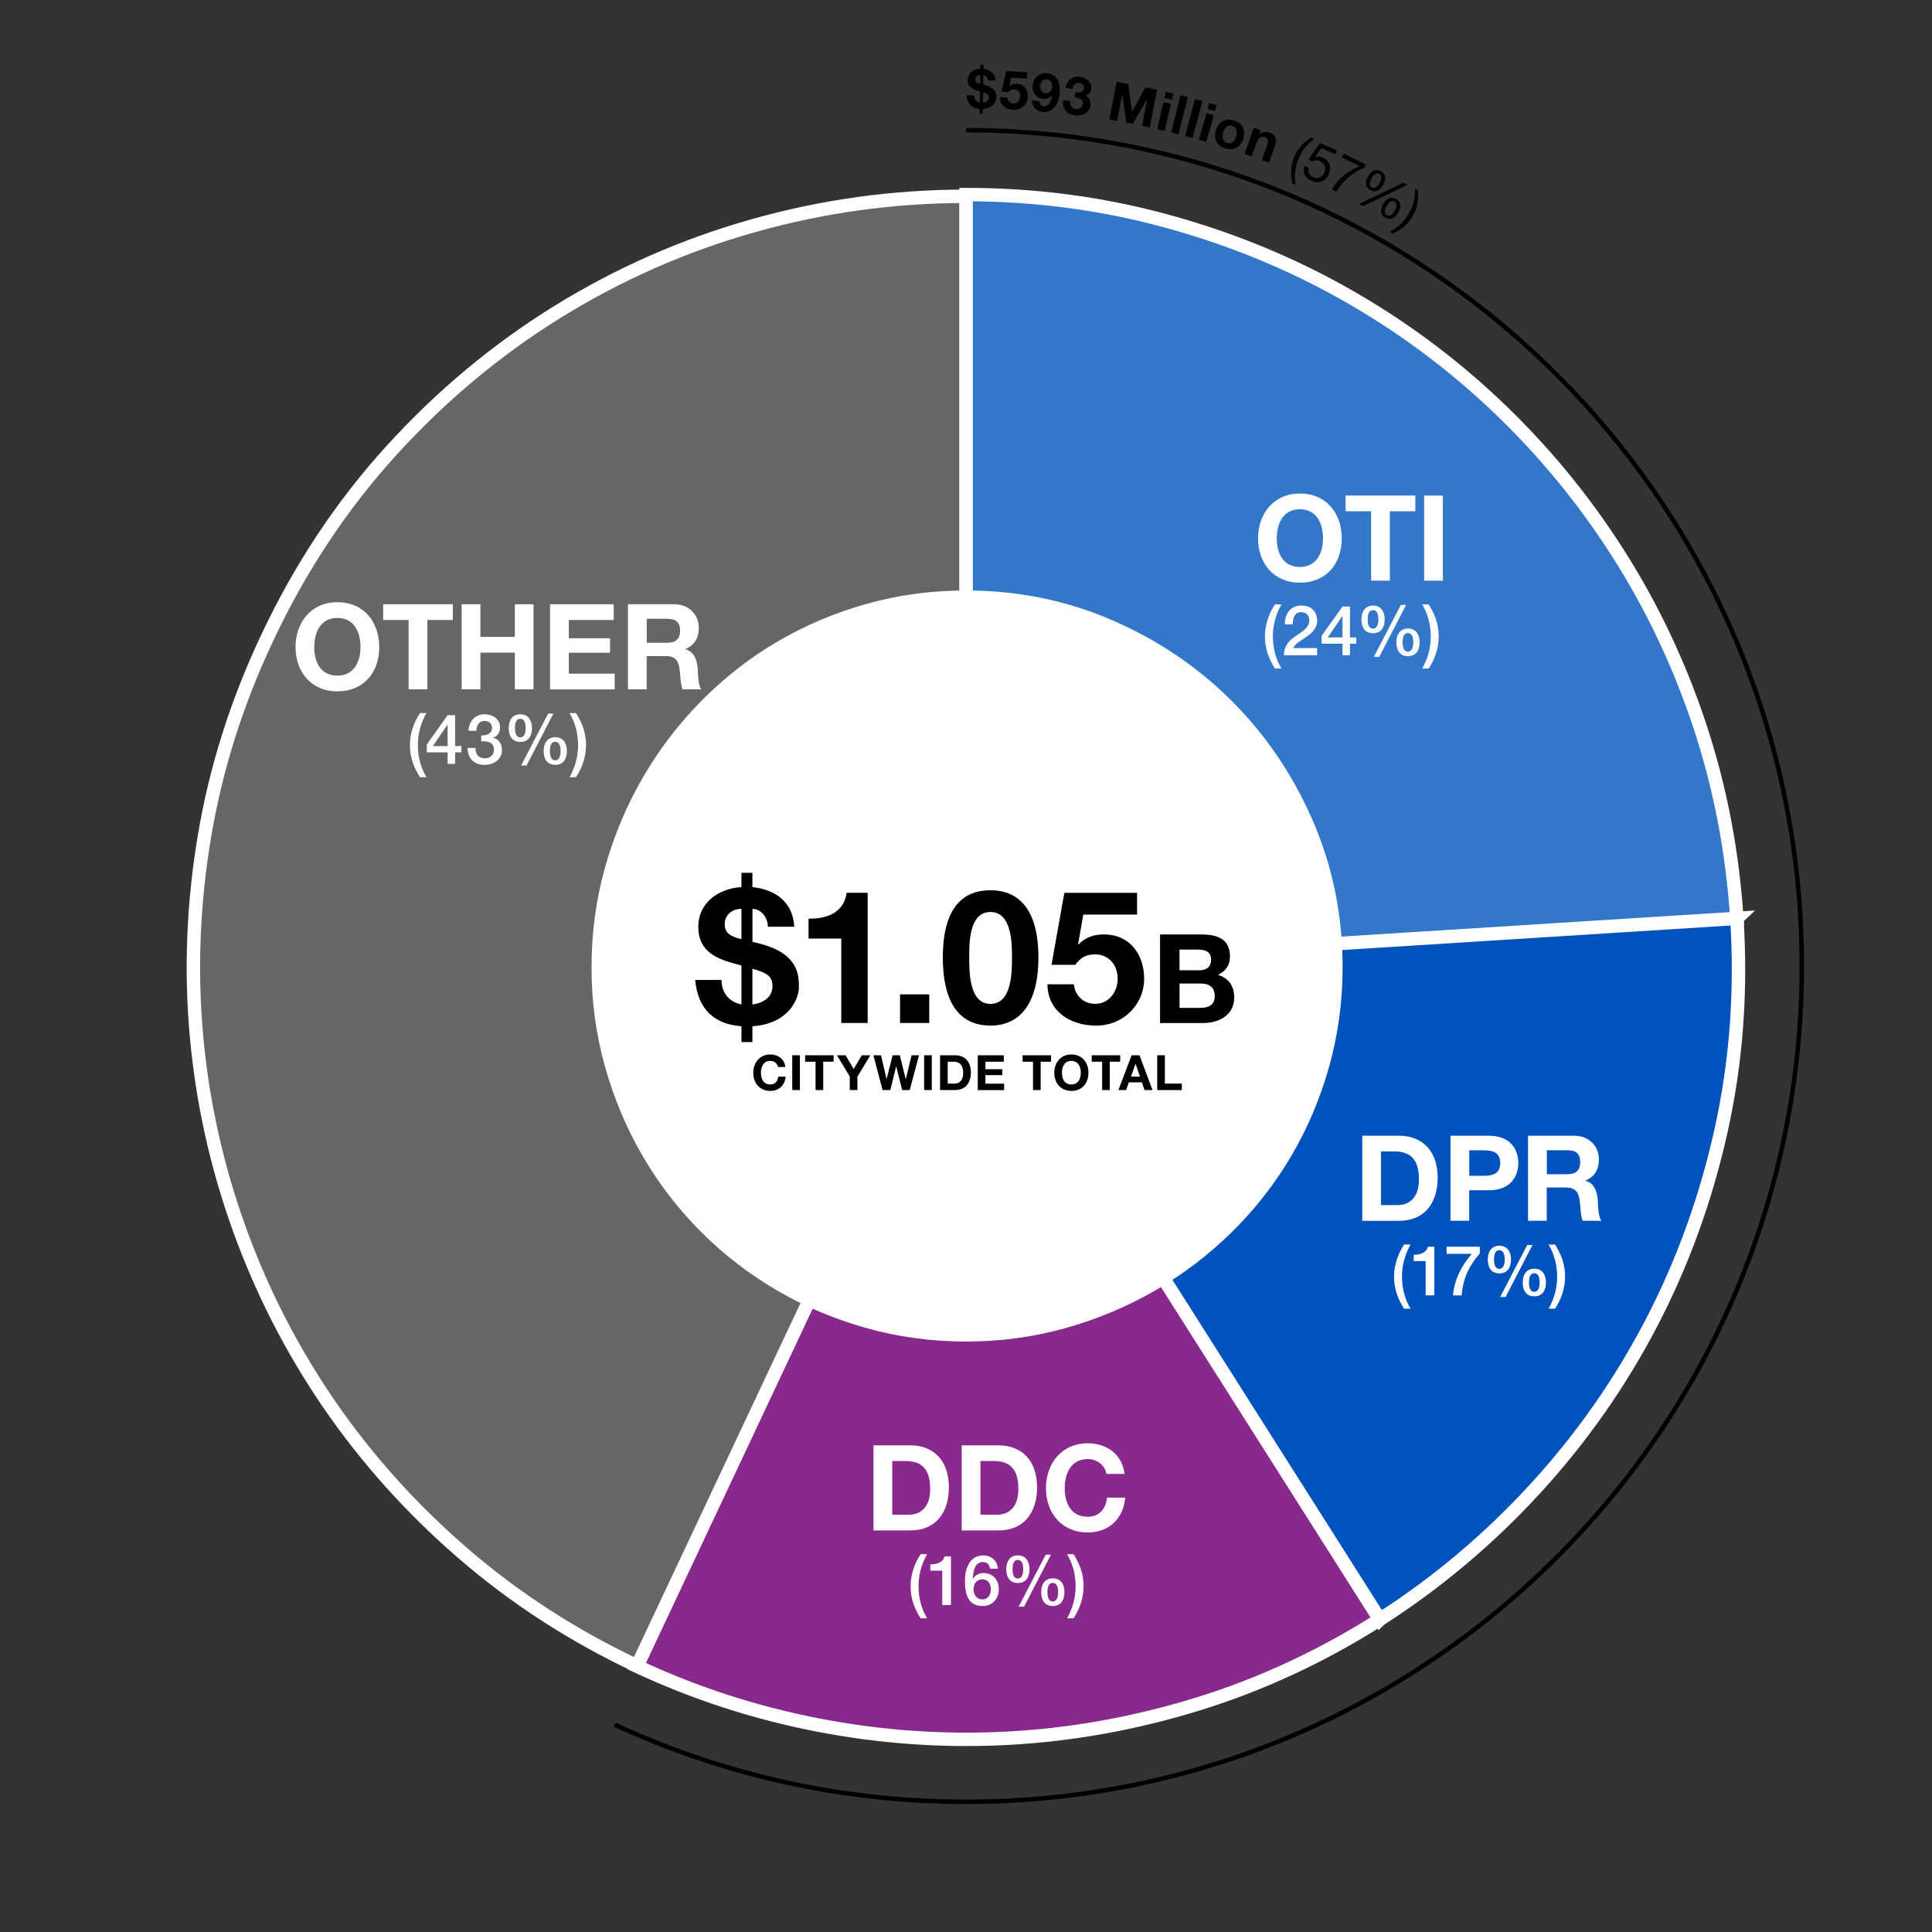
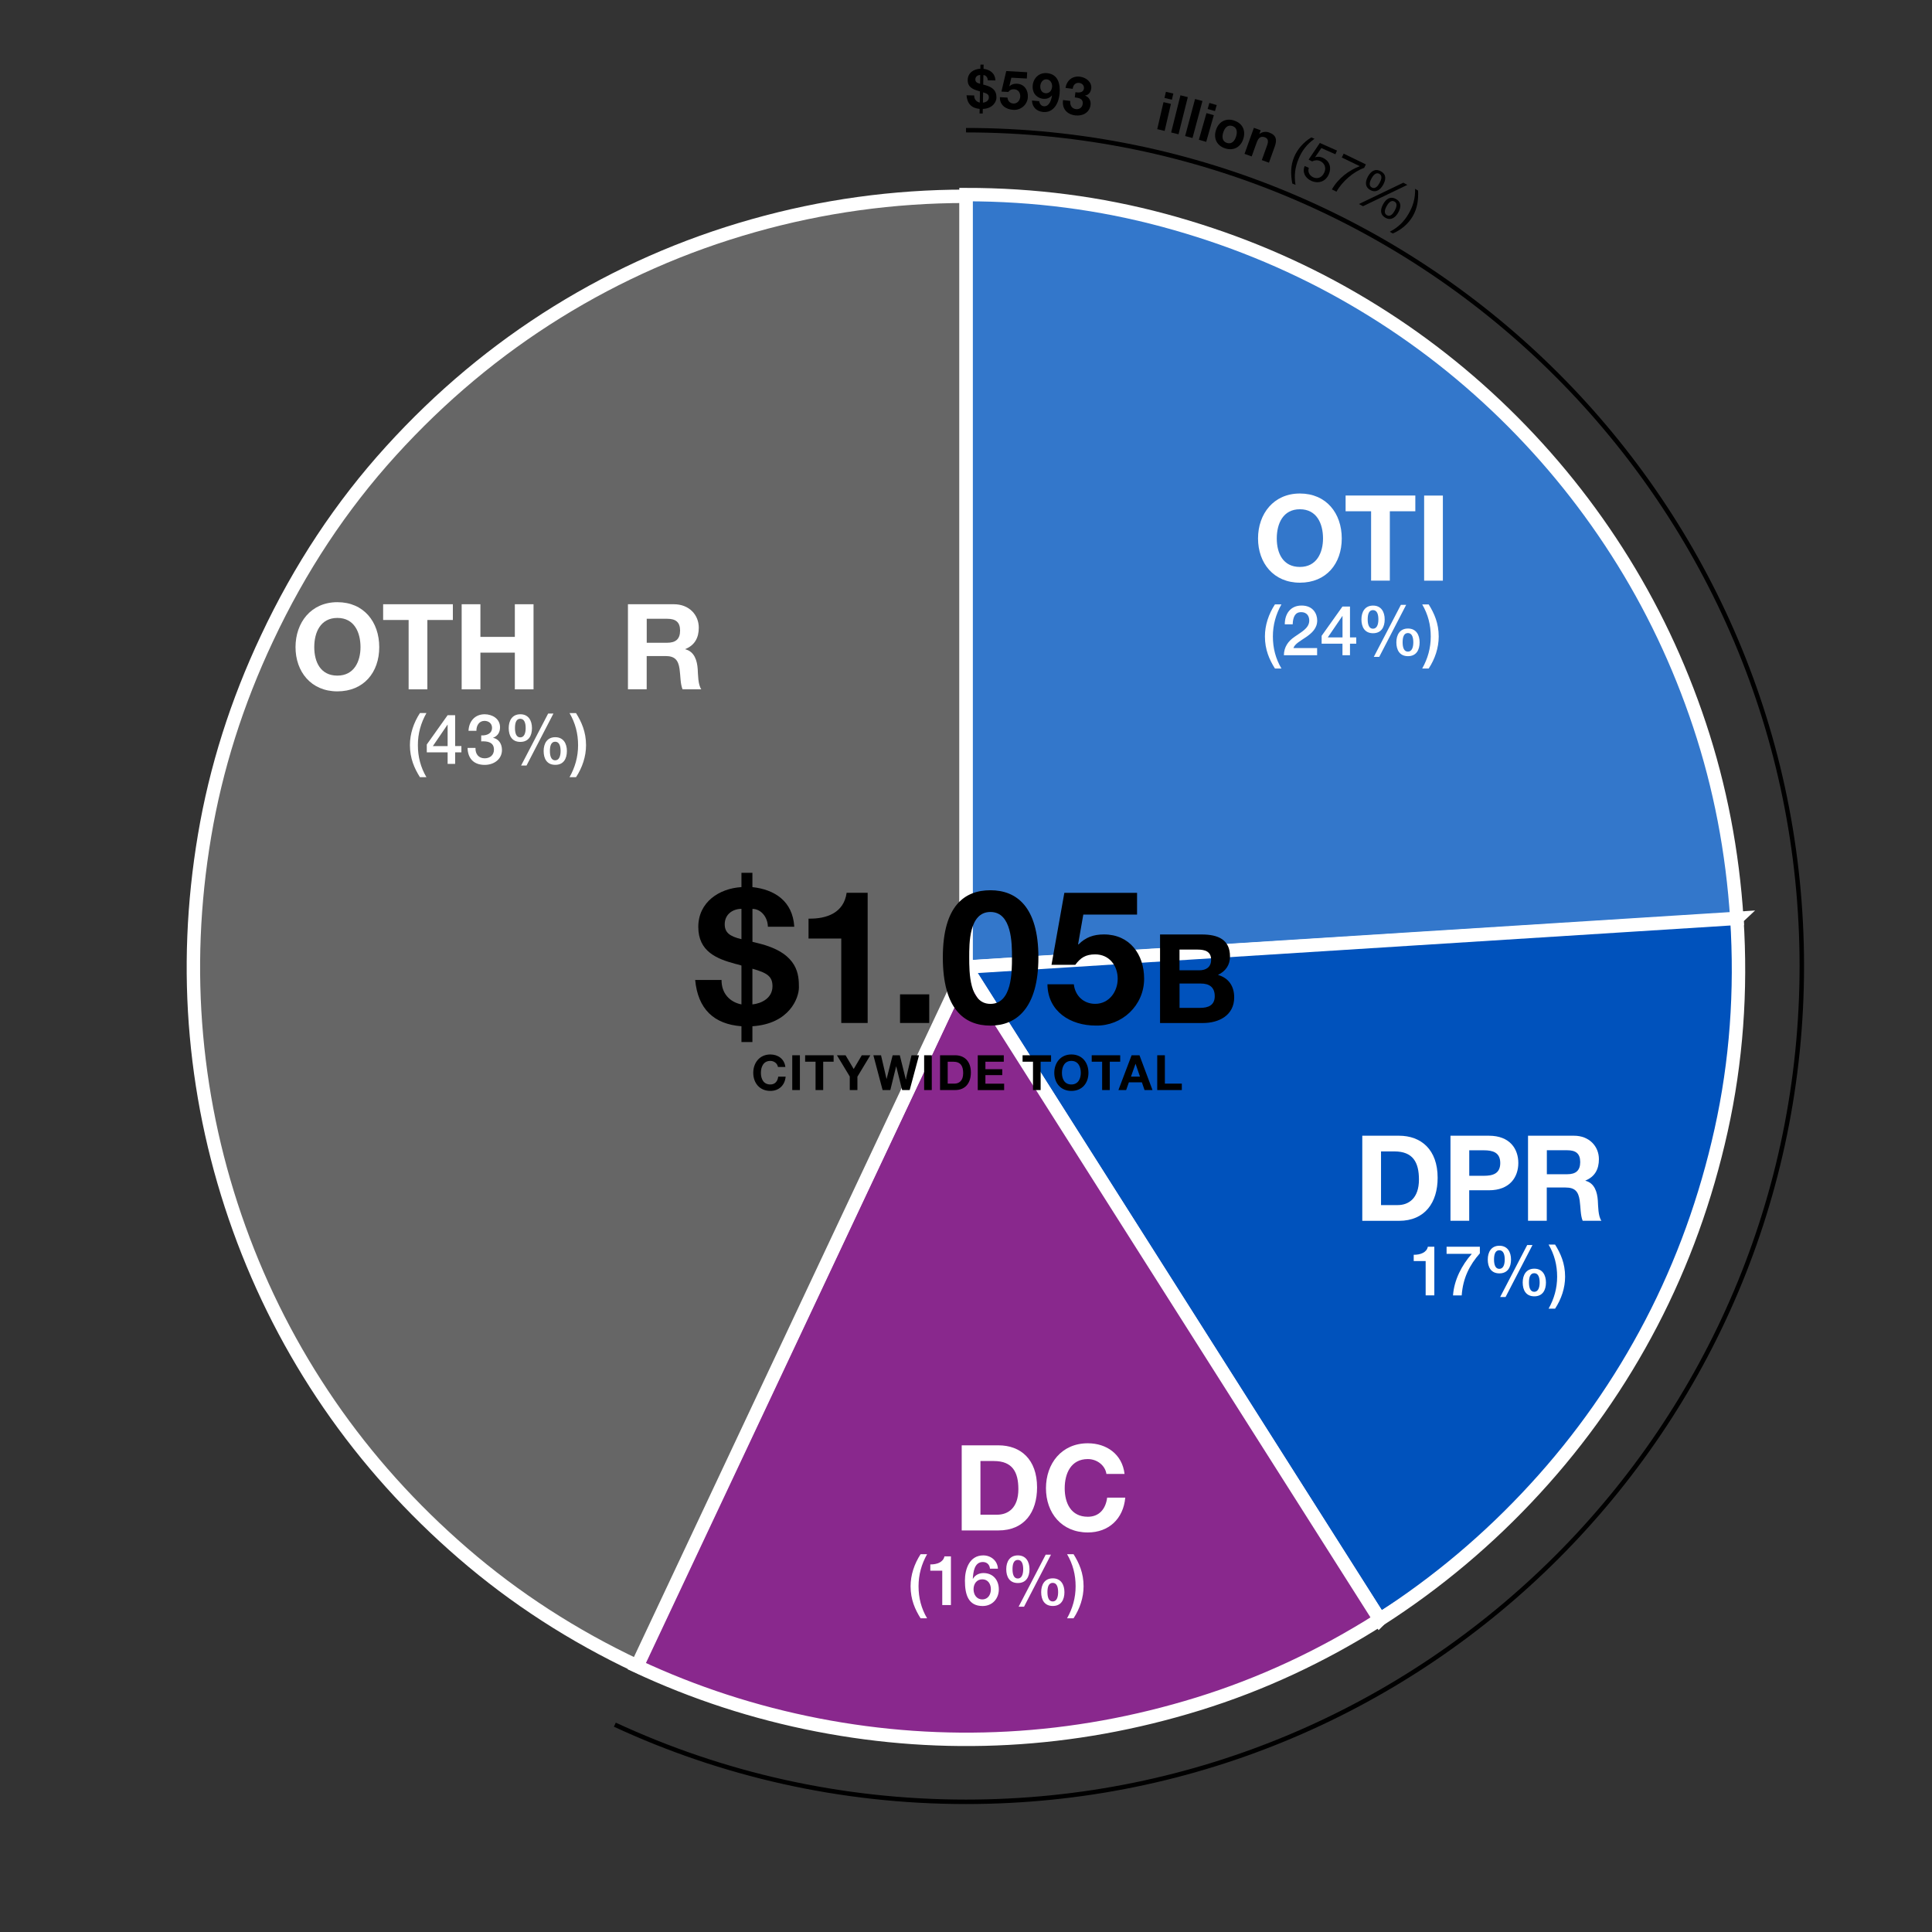
<svg xmlns="http://www.w3.org/2000/svg" id="Layer_1" viewBox="0 0 432 432">
  <rect x="0" y="0" width="432" height="432" fill="#333333" stroke="none" />
  <defs>
    <style>.cls-1{stroke-width:2.96px;}.cls-1,.cls-2,.cls-3,.cls-4,.cls-5{stroke:#fff;stroke-miterlimit:10;}.cls-1,.cls-6{fill:#fff;}.cls-2{fill:#89288d;}.cls-2,.cls-3,.cls-4,.cls-5{stroke-width:3px;}.cls-3{fill:#3377cb;}.cls-4{fill:#666;}.cls-7,.cls-6{stroke-width:0px;}.cls-5{fill:#0052bc;}.cls-8{fill:none;stroke:#000;}</style>
  </defs>
  <path class="cls-3" d="m216,43.51c15.24,0,29.98,1.92,44.21,5.75,14.23,3.83,27.58,9.23,40.04,16.21,12.46,6.98,23.87,15.36,34.23,25.16,10.36,9.8,19.39,20.7,27.09,32.72,7.7,12.02,13.85,24.94,18.45,38.77,4.6,13.83,7.38,28.29,8.35,43.36l-172.37,10.77V43.51Z" />
  <path class="cls-5" d="m388.36,205.36c1.05,16.29-.12,32.08-3.51,47.36-3.39,15.28-8.59,29.66-15.6,43.12-7.02,13.47-15.68,25.83-26.01,37.07-10.32,11.25-21.89,20.99-34.71,29.21l-92.53-145.88,172.37-10.89Z" />
  <path class="cls-2" d="m308.53,362.12c-12.98,8.23-26.51,14.52-40.58,18.87-14.07,4.35-28.24,6.91-42.52,7.68-14.27.77-28.47-.22-42.58-2.96-14.11-2.74-27.62-7.14-40.52-13.18l73.66-156.28,92.53,145.88Z" />
  <path class="cls-4" d="m216,216.24l-73.54,156.28c-14.35-6.77-27.32-15.16-38.89-25.16-11.57-10-21.55-21.11-29.94-33.32-8.39-12.22-15.1-25.32-20.14-39.31-5.04-13.99-8.23-28.36-9.56-43.12-1.33-14.76-.73-29.67,1.81-44.75,2.54-15.08,7.2-29.8,13.97-44.15,7.34-15.64,16.57-29.59,27.7-41.85,11.13-12.26,23.53-22.62,37.19-31.09,13.67-8.47,28.26-14.9,43.79-19.29,15.52-4.39,31.39-6.59,47.6-6.59v172.37Z" />
-   <path class="cls-1" d="m133.75,216.24c0-7.58.99-14.88,2.96-21.89,1.98-7.02,4.74-13.59,8.29-19.72,3.55-6.13,7.82-11.73,12.82-16.81,5-5.08,10.54-9.41,16.63-13,6.09-3.59,12.64-6.37,19.66-8.35,7.02-1.98,14.31-2.96,21.89-2.96,11.37,0,22.08,2.18,32.11,6.53s18.81,10.28,26.31,17.78c7.5,7.5,13.43,16.27,17.78,26.31s6.53,20.74,6.53,32.11c0,7.58-.99,14.88-2.96,21.89-1.98,7.02-4.76,13.57-8.35,19.66-3.59,6.09-7.92,11.63-13,16.63-5.08,5-10.68,9.27-16.81,12.82-6.13,3.55-12.7,6.31-19.72,8.29-7.02,1.98-14.31,2.96-21.89,2.96s-14.88-.99-21.89-2.96c-7.02-1.97-13.57-4.74-19.66-8.29-6.09-3.55-11.63-7.82-16.63-12.82-5-5-9.27-10.54-12.82-16.63-3.55-6.09-6.31-12.64-8.29-19.66-1.97-7.02-2.96-14.31-2.96-21.89Z" />
  <path class="cls-6" d="m93.9,173.78c-1.24-1.97-2.24-4.2-2.24-7.17,0-2.5.82-4.99,2.24-7.17h1.45c-1.24,2.22-1.91,4.57-1.91,7.17s.61,4.96,1.91,7.17h-1.45Z" />
  <path class="cls-6" d="m103.17,168.23h-1.4v2.58h-1.68v-2.58h-4.66v-1.76l4.66-6.55h1.68v6.9h1.4v1.4Zm-6.38-1.4h3.3v-4.79h-.03l-3.27,4.79Z" />
  <path class="cls-6" d="m107.61,164.44c1.18.05,2.41-.37,2.41-1.71,0-.92-.71-1.54-1.69-1.54-1.23,0-1.83,1.1-1.8,2.22h-1.77c.09-2.11,1.42-3.7,3.61-3.7,1.69,0,3.44.98,3.44,2.91,0,1.09-.5,1.96-1.54,2.33v.03c1.23.25,1.97,1.32,1.97,2.72,0,2.05-1.77,3.33-3.86,3.33-2.52,0-3.78-1.52-3.83-3.79h1.77c-.05,1.32.67,2.32,2.05,2.32,1.18,0,2.08-.7,2.08-1.94,0-1.69-1.45-1.91-2.85-1.85v-1.32Z" />
  <path class="cls-6" d="m113.75,162.8c0-1.68.78-3.09,2.6-3.09s2.6,1.42,2.6,3.09-.71,3.09-2.6,3.09-2.6-1.4-2.6-3.09Zm2.58,2.08c.87,0,1.21-.92,1.21-2.08,0-1.04-.25-2.08-1.21-2.08s-1.18,1.04-1.18,2.08c0,1.17.31,2.08,1.18,2.08Zm6.24-5.33h1.18l-6.02,11.63h-1.21l6.05-11.63Zm-1.01,8.38c0-1.68.78-3.09,2.6-3.09s2.6,1.42,2.6,3.09-.71,3.09-2.6,3.09-2.6-1.4-2.6-3.09Zm2.58,2.08c.87,0,1.21-.92,1.21-2.08,0-1.04-.25-2.08-1.21-2.08s-1.18,1.04-1.18,2.08c0,1.17.31,2.08,1.18,2.08Z" />
  <path class="cls-6" d="m128.8,159.45c1.24,1.99,2.24,4.21,2.24,7.18,0,2.5-.82,4.99-2.24,7.15h-1.45c1.24-2.21,1.91-4.56,1.91-7.15s-.61-4.96-1.91-7.18h1.45Z" />
  <path class="cls-6" d="m75.44,134.65c5.89,0,9.36,4.4,9.36,10.05s-3.47,9.89-9.36,9.89-9.36-4.4-9.36-9.89,3.46-10.05,9.36-10.05Zm0,16.42c3.76,0,5.17-3.2,5.17-6.37,0-3.33-1.41-6.53-5.17-6.53s-5.17,3.2-5.17,6.53,1.41,6.37,5.17,6.37Z" />
  <path class="cls-6" d="m91.37,138.63h-5.7v-3.52h15.59v3.52h-5.7v15.51h-4.19v-15.51Z" />
  <path class="cls-6" d="m103.23,135.11h4.19v7.3h7.7v-7.3h4.18v19.03h-4.18v-8.21h-7.7v8.21h-4.19v-19.03Z" />
-   <path class="cls-6" d="m123,135.11h14.24v3.52h-10.05v4.08h9.22v3.25h-9.22v4.67h10.26v3.52h-14.45v-19.03Z" />
  <path class="cls-6" d="m140.42,135.11h10.26c3.41,0,5.57,2.37,5.57,5.25,0,2.24-.91,3.92-3.01,4.77v.05c2.05.53,2.64,2.53,2.77,4.45.08,1.2.05,3.44.8,4.5h-4.19c-.51-1.2-.45-3.04-.67-4.56-.29-2-1.07-2.88-3.17-2.88h-4.18v7.44h-4.19v-19.03Zm4.19,8.61h4.58c1.87,0,2.88-.8,2.88-2.72s-1.01-2.64-2.88-2.64h-4.58v5.36Z" />
  <path class="cls-7" d="m173.95,238.58c-.11-.77-.85-1.36-1.7-1.36-1.54,0-2.11,1.31-2.11,2.67s.58,2.6,2.11,2.6c1.05,0,1.63-.72,1.76-1.74h1.66c-.17,1.94-1.51,3.18-3.42,3.18-2.41,0-3.82-1.8-3.82-4.04s1.42-4.11,3.82-4.11c1.71,0,3.15,1,3.36,2.8h-1.66Z" />
  <path class="cls-7" d="m177.15,235.96h1.71v7.78h-1.71v-7.78Z" />
  <path class="cls-7" d="m182.36,237.4h-2.33v-1.44h6.37v1.44h-2.33v6.34h-1.71v-6.34Z" />
  <path class="cls-7" d="m190.01,240.71l-2.87-4.75h1.93l1.82,3.07,1.81-3.07h1.91l-2.89,4.79v2.99h-1.71v-3.03Z" />
  <path class="cls-7" d="m203.42,243.74h-1.7l-1.32-5.29h-.02l-1.3,5.29h-1.73l-2.06-7.78h1.71l1.23,5.29h.02l1.35-5.29h1.6l1.33,5.36h.02l1.27-5.36h1.68l-2.09,7.78Z" />
  <path class="cls-7" d="m206.64,235.96h1.71v7.78h-1.71v-7.78Z" />
  <path class="cls-7" d="m210.2,235.96h3.36c2.02,0,3.53,1.26,3.53,3.85,0,2.26-1.15,3.93-3.53,3.93h-3.36v-7.78Zm1.71,6.34h1.52c.99,0,1.94-.61,1.94-2.33,0-1.57-.54-2.57-2.24-2.57h-1.22v4.9Z" />
  <path class="cls-7" d="m218.63,235.96h5.82v1.44h-4.11v1.67h3.77v1.33h-3.77v1.91h4.19v1.44h-5.9v-7.78Z" />
  <path class="cls-7" d="m230.98,237.4h-2.33v-1.44h6.37v1.44h-2.33v6.34h-1.71v-6.34Z" />
  <path class="cls-7" d="m239.56,235.78c2.41,0,3.82,1.8,3.82,4.11s-1.42,4.04-3.82,4.04-3.82-1.8-3.82-4.04,1.42-4.11,3.82-4.11Zm0,6.71c1.54,0,2.11-1.31,2.11-2.6,0-1.36-.58-2.67-2.11-2.67s-2.11,1.31-2.11,2.67.58,2.6,2.11,2.6Z" />
  <path class="cls-7" d="m246.44,237.4h-2.33v-1.44h6.37v1.44h-2.33v6.34h-1.71v-6.34Z" />
  <path class="cls-7" d="m253.04,235.96h1.75l2.91,7.78h-1.78l-.59-1.73h-2.91l-.61,1.73h-1.73l2.95-7.78Zm-.16,4.77h2.02l-.98-2.85h-.02l-1.01,2.85Z" />
  <path class="cls-7" d="m258.76,235.96h1.71v6.34h3.79v1.44h-5.5v-7.78Z" />
  <path class="cls-6" d="m285.08,149.48c-1.24-1.97-2.24-4.2-2.24-7.17,0-2.5.82-4.99,2.24-7.17h1.45c-1.24,2.22-1.91,4.57-1.91,7.17s.61,4.96,1.91,7.17h-1.45Z" />
  <path class="cls-6" d="m294.51,146.51h-7.43c.02-1.79.93-3.14,2.39-4.12,1.42-1.03,3.25-1.88,3.28-3.58.02-.78-.31-1.93-1.83-1.93-1.4,0-1.82,1.2-1.87,2.72h-1.77c0-2.41,1.32-4.2,3.75-4.2,2.66,0,3.5,1.94,3.5,3.34,0,1.73-1.18,2.8-2.43,3.67-1.26.87-2.58,1.54-2.89,2.5h5.3v1.59Z" />
  <path class="cls-6" d="m303.26,143.93h-1.4v2.58h-1.68v-2.58h-4.66v-1.76l4.66-6.55h1.68v6.9h1.4v1.4Zm-6.37-1.4h3.3v-4.79h-.03l-3.27,4.79Z" />
  <path class="cls-6" d="m304.42,138.5c0-1.68.78-3.09,2.6-3.09s2.6,1.42,2.6,3.09-.72,3.09-2.6,3.09-2.6-1.4-2.6-3.09Zm2.58,2.08c.87,0,1.21-.92,1.21-2.08,0-1.04-.25-2.08-1.21-2.08s-1.18,1.04-1.18,2.08c0,1.17.31,2.08,1.18,2.08Zm6.24-5.33h1.18l-6.02,11.63h-1.21l6.05-11.63Zm-1.01,8.38c0-1.68.78-3.09,2.6-3.09s2.6,1.42,2.6,3.09-.72,3.09-2.6,3.09-2.6-1.4-2.6-3.09Zm2.58,2.08c.87,0,1.21-.92,1.21-2.08,0-1.04-.25-2.08-1.21-2.08s-1.18,1.04-1.18,2.08c0,1.17.31,2.08,1.18,2.08Z" />
  <path class="cls-6" d="m319.46,135.15c1.24,1.99,2.24,4.21,2.24,7.18,0,2.5-.82,4.99-2.24,7.15h-1.45c1.24-2.21,1.91-4.56,1.91-7.15s-.61-4.96-1.91-7.18h1.45Z" />
  <path class="cls-6" d="m290.66,110.35c5.89,0,9.36,4.4,9.36,10.05s-3.47,9.89-9.36,9.89-9.36-4.4-9.36-9.89,3.47-10.05,9.36-10.05Zm0,16.42c3.76,0,5.17-3.2,5.17-6.37,0-3.33-1.41-6.53-5.17-6.53s-5.17,3.2-5.17,6.53,1.41,6.37,5.17,6.37Z" />
  <path class="cls-6" d="m306.58,114.32h-5.7v-3.52h15.59v3.52h-5.7v15.51h-4.19v-15.51Z" />
  <path class="cls-6" d="m318.44,110.81h4.19v19.03h-4.19v-19.03Z" />
-   <path class="cls-6" d="m313.95,292.62c-1.24-1.97-2.24-4.2-2.24-7.17,0-2.5.82-4.99,2.24-7.17h1.45c-1.24,2.22-1.91,4.57-1.91,7.17s.61,4.96,1.91,7.17h-1.45Z" />
  <path class="cls-6" d="m316.1,280.57c1.49.02,2.91-.5,3.17-1.8h1.45v10.88h-1.94v-7.68h-2.67v-1.4Z" />
  <path class="cls-6" d="m323.45,278.77h7.45v1.48c-2.27,2.57-3.78,5.47-4.06,9.41h-1.94c.23-3.44,1.96-6.78,4.2-9.3h-5.64v-1.59Z" />
  <path class="cls-6" d="m332.67,281.64c0-1.68.78-3.09,2.6-3.09s2.6,1.42,2.6,3.09-.72,3.09-2.6,3.09-2.6-1.4-2.6-3.09Zm2.58,2.08c.87,0,1.21-.92,1.21-2.08,0-1.04-.25-2.08-1.21-2.08s-1.18,1.04-1.18,2.08c0,1.17.31,2.08,1.18,2.08Zm6.24-5.33h1.18l-6.02,11.63h-1.21l6.05-11.63Zm-1.01,8.38c0-1.68.78-3.09,2.6-3.09s2.6,1.42,2.6,3.09-.72,3.09-2.6,3.09-2.6-1.4-2.6-3.09Zm2.58,2.08c.87,0,1.21-.92,1.21-2.08,0-1.04-.25-2.08-1.21-2.08s-1.18,1.04-1.18,2.08c0,1.17.31,2.08,1.18,2.08Z" />
  <path class="cls-6" d="m347.72,278.29c1.24,1.99,2.24,4.21,2.24,7.18,0,2.5-.82,4.99-2.24,7.15h-1.45c1.24-2.21,1.91-4.56,1.91-7.15s-.61-4.96-1.91-7.18h1.45Z" />
  <path class="cls-6" d="m304.61,253.95h8.21c4.93,0,8.64,3.09,8.64,9.41,0,5.52-2.83,9.62-8.64,9.62h-8.21v-19.03Zm4.19,15.51h3.73c2.43,0,4.75-1.49,4.75-5.71,0-3.84-1.33-6.29-5.49-6.29h-2.99v12Z" />
  <path class="cls-6" d="m324.34,253.95h8.58c4.75,0,6.58,3.01,6.58,6.1s-1.84,6.1-6.58,6.1h-4.4v6.82h-4.19v-19.03Zm4.19,8.96h3.25c1.95,0,3.68-.43,3.68-2.85s-1.73-2.85-3.68-2.85h-3.25v5.71Z" />
  <path class="cls-6" d="m341.69,253.95h10.26c3.41,0,5.57,2.37,5.57,5.25,0,2.24-.91,3.92-3.01,4.77v.05c2.05.53,2.64,2.53,2.77,4.45.08,1.2.05,3.44.8,4.5h-4.19c-.51-1.2-.45-3.04-.67-4.56-.29-2-1.07-2.88-3.17-2.88h-4.19v7.44h-4.19v-19.03Zm4.19,8.61h4.58c1.87,0,2.88-.8,2.88-2.72s-1.01-2.64-2.88-2.64h-4.58v5.36Z" />
  <path class="cls-6" d="m205.85,361.86c-1.24-1.97-2.24-4.2-2.24-7.17,0-2.5.82-4.99,2.24-7.17h1.45c-1.24,2.22-1.91,4.57-1.91,7.17s.61,4.96,1.91,7.17h-1.45Z" />
  <path class="cls-6" d="m208.01,349.81c1.49.02,2.91-.5,3.17-1.8h1.45v10.88h-1.94v-7.68h-2.67v-1.4Z" />
  <path class="cls-6" d="m221.36,350.76c-.08-.89-.67-1.49-1.59-1.49-1.93,0-2.15,2.3-2.25,3.73l.03.03c.48-.85,1.38-1.29,2.35-1.29,2.16,0,3.44,1.57,3.44,3.65s-1.45,3.72-3.62,3.72c-3.2,0-3.96-2.52-3.96-5.69,0-2.6,1.03-5.63,4.1-5.63,1.73,0,3.19,1.2,3.28,2.97h-1.77Zm.2,4.6c0-1.17-.64-2.22-1.91-2.22s-1.96,1.03-1.96,2.22.67,2.27,1.96,2.27,1.91-1.1,1.91-2.27Z" />
  <path class="cls-6" d="m225,350.88c0-1.68.78-3.09,2.6-3.09s2.6,1.42,2.6,3.09-.72,3.09-2.6,3.09-2.6-1.4-2.6-3.09Zm2.58,2.08c.87,0,1.21-.92,1.21-2.08,0-1.04-.25-2.08-1.21-2.08s-1.18,1.04-1.18,2.08c0,1.17.31,2.08,1.18,2.08Zm6.24-5.33h1.18l-6.02,11.63h-1.21l6.05-11.63Zm-1.01,8.38c0-1.68.78-3.09,2.6-3.09s2.6,1.42,2.6,3.09-.72,3.09-2.6,3.09-2.6-1.4-2.6-3.09Zm2.58,2.08c.87,0,1.21-.92,1.21-2.08,0-1.04-.25-2.08-1.21-2.08s-1.18,1.04-1.18,2.08c0,1.17.31,2.08,1.18,2.08Z" />
  <path class="cls-6" d="m240.05,347.52c1.24,1.99,2.24,4.21,2.24,7.18,0,2.5-.82,4.99-2.24,7.15h-1.45c1.24-2.21,1.91-4.56,1.91-7.15s-.61-4.96-1.91-7.18h1.45Z" />
-   <path class="cls-6" d="m195.32,323.18h8.21c4.93,0,8.64,3.09,8.64,9.41,0,5.52-2.83,9.62-8.64,9.62h-8.21v-19.03Zm4.19,15.51h3.73c2.43,0,4.75-1.49,4.75-5.71,0-3.84-1.33-6.29-5.49-6.29h-2.99v12Z" />
  <path class="cls-6" d="m215.04,323.18h8.21c4.93,0,8.64,3.09,8.64,9.41,0,5.52-2.83,9.62-8.64,9.62h-8.21v-19.03Zm4.19,15.51h3.73c2.43,0,4.75-1.49,4.75-5.71,0-3.84-1.33-6.29-5.49-6.29h-2.99v12Z" />
  <path class="cls-6" d="m247.4,329.58c-.27-1.89-2.08-3.33-4.16-3.33-3.76,0-5.17,3.2-5.17,6.53s1.41,6.37,5.17,6.37c2.56,0,4-1.76,4.32-4.27h4.05c-.43,4.75-3.71,7.78-8.37,7.78-5.89,0-9.36-4.4-9.36-9.89s3.47-10.05,9.36-10.05c4.19,0,7.7,2.45,8.21,6.85h-4.05Z" />
  <path class="cls-8" d="m216,29.11c103.22,0,186.89,83.67,186.89,186.89s-83.67,186.89-186.89,186.89c-28.05,0-54.65-6.18-78.52-17.25" />
  <path class="cls-7" d="m217.83,21.33c-.03.89.53,1.45,1.25,1.61l.04-2.51c-.08-.04-.23-.08-.38-.11-1.19-.35-2.38-.83-2.36-2.43.03-1.64,1.39-2.46,2.83-2.52l.02-.92h.71s-.02.94-.02.94c1.42.18,2.59.95,2.65,2.6l-1.7-.03c0-.64-.44-1.16-.98-1.17l-.04,2.12c.19.05.39.1.61.17,2.33.69,2.35,2.02,2.34,2.83-.01.68-.65,2.34-3.04,2.45l-.02,1.02h-.71s.02-1.03.02-1.03c-1.77-.16-2.79-1.15-2.93-3.04l1.7.03Zm1.36-4.56c-.54,0-1.09.32-1.1.98,0,.53.3.79,1.06.98l.03-1.96Zm.6,6.18c.59-.05,1.3-.38,1.32-1.15.01-.64-.33-.87-1.28-1.15l-.04,2.3Z" />
  <path class="cls-7" d="m229.6,17.56l-3.46-.19-.44,1.89.02.02c.48-.44,1.02-.59,1.68-.56,1.65.09,2.52,1.42,2.43,2.99-.09,1.72-1.59,2.98-3.28,2.85-1.63-.09-3.04-1.07-2.97-2.83l1.7.09c.04.75.57,1.29,1.31,1.33.89.05,1.49-.7,1.54-1.54.05-.87-.45-1.6-1.36-1.65-.61-.03-.96.16-1.32.6l-1.53-.08,1.08-4.59,4.68.26-.08,1.4Z" />
  <path class="cls-7" d="m232.37,22.62c.06.57.44,1.09,1.03,1.14,1.23.11,1.7-1.47,1.83-2.4l-.02-.03c-.53.61-1.16.83-1.97.76-.72-.06-1.42-.47-1.85-1.03-.4-.55-.54-1.27-.48-1.92.15-1.71,1.46-2.95,3.2-2.79,2.53.23,3.01,2.5,2.82,4.62-.19,2.04-1.3,4.29-3.68,4.07-1.45-.13-2.44-1.08-2.5-2.56l1.61.15Zm2.88-3.2c.07-.78-.36-1.6-1.21-1.68-.81-.07-1.35.66-1.42,1.41-.07.79.26,1.61,1.14,1.69.91.08,1.42-.61,1.49-1.43Z" />
  <path class="cls-7" d="m240.47,20.61c.72.15,1.78.14,1.9-.81.09-.7-.42-1.18-1.04-1.26-.84-.11-1.38.47-1.47,1.32l-1.61-.2c.28-1.69,1.53-2.73,3.25-2.51,1.33.17,2.69,1.18,2.5,2.66-.1.79-.58,1.44-1.38,1.55v.02c.89.32,1.35,1.15,1.23,2.08-.22,1.75-1.81,2.55-3.44,2.34-1.87-.24-2.99-1.52-2.71-3.43l1.61.2c-.08.91.28,1.7,1.26,1.83.76.1,1.42-.35,1.52-1.14.16-1.26-.95-1.38-1.77-1.48l.15-1.19Z" />
-   <path class="cls-7" d="m249.67,18.3l2.6.5.85,6.16h.02s2.98-5.42,2.98-5.42l2.6.5-1.62,8.41-1.73-.33,1.15-5.96h-.02s-3.21,5.56-3.21,5.56l-1.43-.27-.92-6.3h-.02s-1.14,5.9-1.14,5.9l-1.73-.33,1.62-8.41Z" />
  <path class="cls-7" d="m260.16,22.84l1.66.39-1.4,6.04-1.66-.39,1.4-6.04Zm1.88-.55l-1.66-.39.32-1.37,1.66.39-.32,1.37Z" />
  <path class="cls-7" d="m263.95,21.31l1.65.41-2.08,8.31-1.65-.41,2.08-8.31Z" />
  <path class="cls-7" d="m267.22,22.14l1.65.44-2.22,8.28-1.65-.44,2.22-8.28Z" />
  <path class="cls-7" d="m269.77,25.29l1.64.47-1.7,5.96-1.64-.47,1.7-5.96Zm1.9-.45l-1.64-.47.39-1.35,1.64.47-.39,1.35Z" />
  <path class="cls-7" d="m275.93,26.95c1.87.59,2.68,2.21,2.08,4.09-.59,1.88-2.19,2.73-4.05,2.14-1.85-.59-2.67-2.2-2.07-4.08.6-1.89,2.19-2.74,4.04-2.16Zm-1.58,5.01c1.11.35,1.74-.49,2.04-1.43.3-.95.27-2-.84-2.36-1.1-.35-1.73.5-2.03,1.45-.3.94-.27,1.99.83,2.34Z" />
  <path class="cls-7" d="m280.37,28.58l1.52.55-.29.81h.03c.64-.5,1.46-.56,2.13-.32,1.71.61,1.79,1.73,1.27,3.17l-1.29,3.59-1.6-.58,1.19-3.3c.34-.96.23-1.54-.51-1.8-.87-.31-1.42.04-1.84,1.22l-1.1,3.06-1.6-.58,2.1-5.84Z" />
  <path class="cls-7" d="m288.96,41.04c-.38-2.1-.4-3.97.4-5.91.71-1.73,2.1-3.35,3.85-4.4l.72.3c-1.74,1.23-2.83,2.71-3.57,4.51-.77,1.86-1.03,3.66-.68,5.8l-.72-.3Z" />
  <path class="cls-7" d="m298.6,34.5l-3.14-1.39-1.41,2.05v.03c.52-.23,1.18-.15,1.71.08,1.38.61,2.12,2,1.33,3.78-.58,1.32-2.06,2.19-3.87,1.39-1.35-.6-2.08-1.9-1.49-3.32l.93.41c-.3.83.08,1.71,1.01,2.13.89.39,1.91.12,2.46-1.12.46-1.03.07-2.08-.97-2.54-.59-.26-1.22-.18-1.77.09l-.78-.4,2.51-3.72,3.84,1.7-.36.82Z" />
  <path class="cls-7" d="m305.03,37.54c-2.29.79-4.9,2.99-6.19,5.32l-1.03-.5c1.43-2.51,3.81-4.28,6.24-5.2l-4.02-1.94.42-.86,4.96,2.4-.38.79Z" />
  <path class="cls-7" d="m313.79,40.85l.9.49-9.92,4.77-.91-.49,9.93-4.77Zm-5.05-2.56c1.31.71,1.17,1.88.54,3.02-.6,1.1-1.61,1.87-2.84,1.2-1.28-.69-1.19-1.88-.58-3.01.61-1.13,1.57-1.92,2.87-1.21Zm-2.01,3.63c.8.44,1.41-.38,1.76-1.04.34-.62.72-1.59-.07-2.02-.78-.42-1.41.41-1.75,1.04-.33.61-.73,1.58.06,2.01Zm5.39,2.57c1.31.71,1.17,1.88.54,3.02-.6,1.1-1.61,1.87-2.84,1.2-1.28-.69-1.19-1.88-.57-3.01.61-1.13,1.57-1.92,2.87-1.21Zm-2.01,3.63c.8.44,1.41-.38,1.76-1.04.34-.62.72-1.59-.07-2.02-.78-.42-1.41.41-1.75,1.04-.33.61-.73,1.58.06,2.01Z" />
  <path class="cls-7" d="m310.75,51.82c1.9-.97,3.19-2.28,4.18-3.96,1.03-1.74,1.54-3.48,1.49-5.64l.67.4c.08,2.14-.17,3.99-1.23,5.79-.95,1.61-2.55,3.02-4.44,3.8l-.67-.4Z" />
  <path class="cls-7" d="m161.34,219.1c-.04,3.08,1.91,4.99,4.45,5.49v-8.69c-.29-.12-.79-.25-1.33-.37-4.16-1.12-8.32-2.74-8.32-8.27s4.66-8.61,9.65-8.9v-3.2h2.45v3.2c4.95.54,9.02,3.12,9.36,8.86h-5.9c-.04-2.2-1.58-3.99-3.45-3.99v7.36c.67.17,1.37.33,2.12.54,8.11,2.25,8.27,6.86,8.27,9.65,0,2.37-2.12,8.15-10.4,8.69v3.53h-2.45v-3.53c-6.15-.46-9.73-3.83-10.35-10.35h5.9Zm4.45-15.88c-1.87,0-3.74,1.16-3.74,3.45,0,1.83,1.08,2.7,3.74,3.33v-6.78Zm2.45,21.37c2.04-.21,4.49-1.41,4.49-4.07,0-2.2-1.21-2.99-4.49-3.91v7.98Z" />
  <path class="cls-7" d="m194.01,228.74h-5.9v-18.88h-7.32v-4.45c4.12.08,7.9-1.33,8.52-5.78h4.7v29.11Z" />
  <path class="cls-7" d="m201.25,222.34h6.53v6.4h-6.53v-6.4Z" />
  <path class="cls-7" d="m221.46,199.06c5.82,0,10.73,3.66,10.73,15.01s-4.91,15.26-10.73,15.26-10.64-3.66-10.64-15.26,4.91-15.01,10.64-15.01Zm0,25.41c4.82,0,4.82-7.11,4.82-10.4,0-3.04,0-10.15-4.82-10.15s-4.74,7.11-4.74,10.15c0,3.29,0,10.4,4.74,10.4Z" />
  <path class="cls-7" d="m254.25,204.5h-12.02l-1.16,6.61.08.08c1.58-1.62,3.41-2.25,5.7-2.25,5.74,0,8.98,4.45,8.98,9.9,0,5.99-4.95,10.6-10.81,10.48-5.65,0-10.73-3.12-10.81-9.23h5.9c.29,2.58,2.2,4.37,4.78,4.37,3.08,0,5.03-2.7,5.03-5.61s-1.87-5.45-5.03-5.45c-2.12,0-3.28.75-4.45,2.33h-5.32l2.87-16.09h16.26v4.87Z" />
  <path class="cls-7" d="m259.39,208.95h9.32c3.77,0,6.32,1.22,6.32,4.91,0,1.94-.97,3.3-2.69,4.13,2.41.69,3.63,2.55,3.63,5.02,0,4.02-3.41,5.74-6.99,5.74h-9.59v-19.8Zm4.35,8.01h4.41c1.52,0,2.66-.69,2.66-2.36,0-1.89-1.44-2.27-2.99-2.27h-4.08v4.63Zm0,8.4h4.66c1.72,0,3.22-.55,3.22-2.61s-1.27-2.83-3.13-2.83h-4.74v5.43Z" />
</svg>